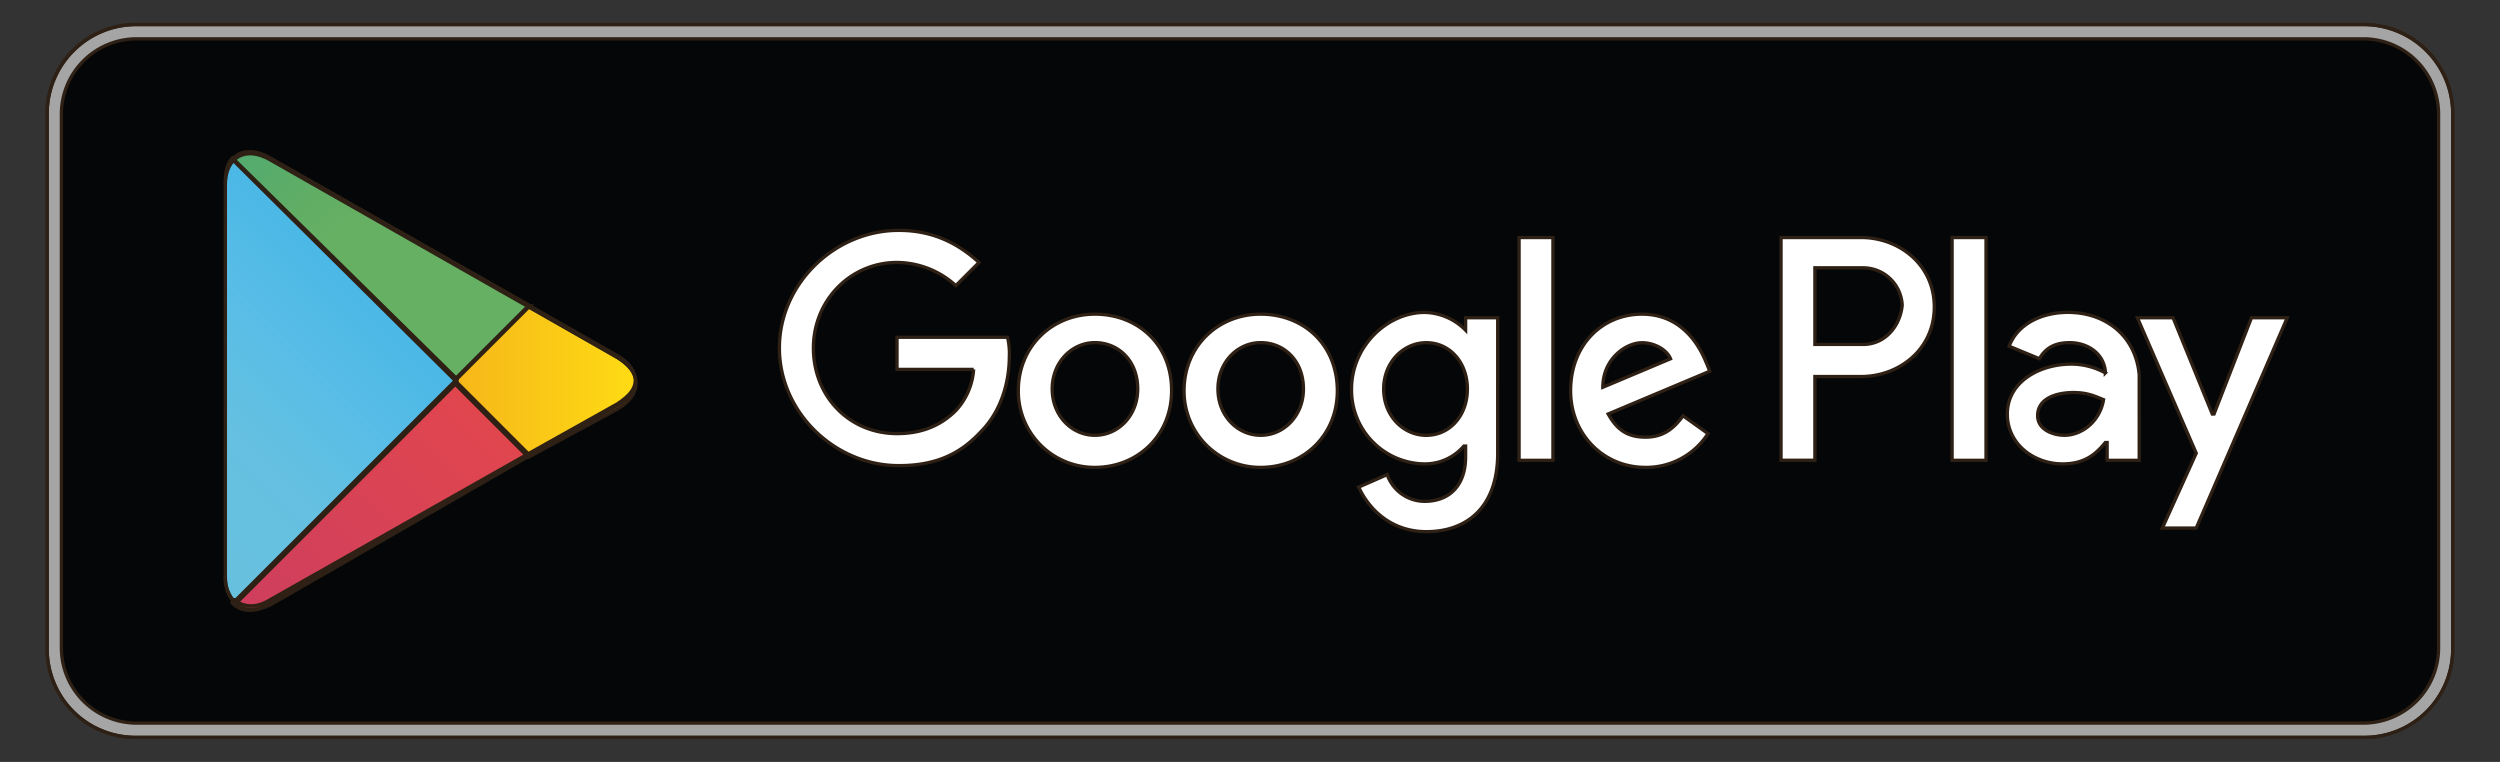
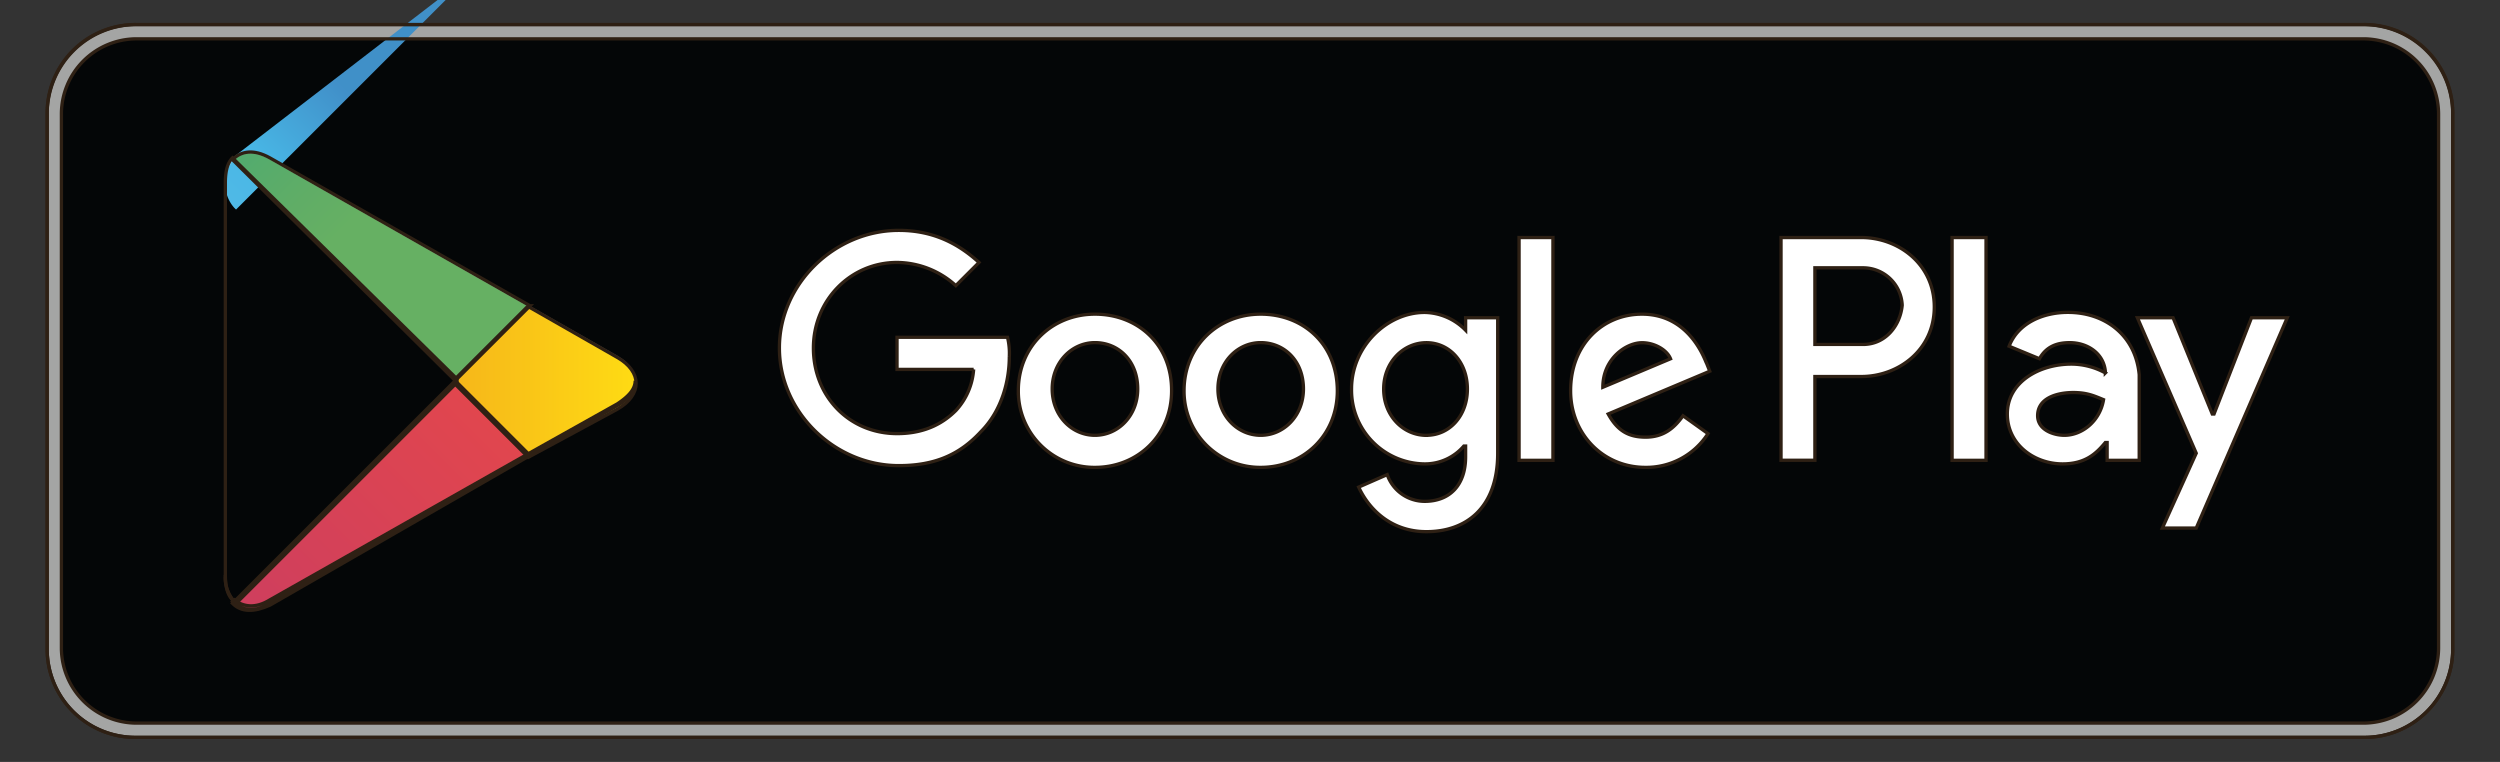
<svg xmlns="http://www.w3.org/2000/svg" id="Capa_1" data-name="Capa 1" viewBox="0 0 755.28 230.19">
  <rect x="0" y="0" width="755.28" height="230.19" fill="#333333" stroke="none" />
  <defs>
    <style>.cls-1,.cls-8,.cls-9{fill:#040607;}.cls-2{fill:#a4a5a4;}.cls-10,.cls-3{fill:#fff;}.cls-4{fill:url(#Degradado_sin_nombre_6);}.cls-5{fill:url(#Degradado_sin_nombre_2);}.cls-6{fill:url(#Degradado_sin_nombre_3);}.cls-7{fill:url(#Degradado_sin_nombre_4);}.cls-8{opacity:0.2;}.cls-10,.cls-8,.cls-9{isolation:isolate;}.cls-9{opacity:0.12;}.cls-10{opacity:0.25;}.cls-11{fill:none;stroke:#2e2014;}</style>
    <linearGradient id="Degradado_sin_nombre_6" x1="984.26" y1="559.23" x2="979.38" y2="564.11" gradientTransform="translate(-18095.42 -10301.86) scale(18.52)" gradientUnits="userSpaceOnUse">
      <stop offset="0" stop-color="#4090c8" />
      <stop offset="0.01" stop-color="#4190c9" />
      <stop offset="0.26" stop-color="#48b6e5" />
      <stop offset="0.51" stop-color="#57bde7" />
      <stop offset="0.76" stop-color="#65c0e1" />
      <stop offset="1" stop-color="#67c0de" />
    </linearGradient>
    <linearGradient id="Degradado_sin_nombre_2" x1="987.76" y1="562.53" x2="980.72" y2="562.53" gradientTransform="translate(-18095.42 -10301.86) scale(18.52)" gradientUnits="userSpaceOnUse">
      <stop offset="0" stop-color="#ffdf13" />
      <stop offset="0.41" stop-color="#f7bb19" />
      <stop offset="0.78" stop-color="#f1a11b" />
      <stop offset="1" stop-color="#f1981f" />
    </linearGradient>
    <linearGradient id="Degradado_sin_nombre_3" x1="985.14" y1="563.17" x2="978.52" y2="569.79" gradientTransform="translate(-18095.42 -10301.86) scale(18.52)" gradientUnits="userSpaceOnUse">
      <stop offset="0" stop-color="#e1464e" />
      <stop offset="1" stop-color="#be386b" />
    </linearGradient>
    <linearGradient id="Degradado_sin_nombre_4" x1="980.03" y1="556.76" x2="982.99" y2="559.71" gradientTransform="translate(-18095.42 -10301.86) scale(18.52)" gradientUnits="userSpaceOnUse">
      <stop offset="0" stop-color="#2e9e71" />
      <stop offset="0.07" stop-color="#2aa573" />
      <stop offset="0.48" stop-color="#51ab6f" />
      <stop offset="0.8" stop-color="#60ad66" />
      <stop offset="1" stop-color="#66b063" />
    </linearGradient>
  </defs>
  <title>AppsGoogle</title>
  <path class="cls-1" d="M714.11,222.77H41.16a26.66,26.66,0,0,1-26.91-26.92V34.34A26.66,26.66,0,0,1,41.16,7.42h673A26.66,26.66,0,0,1,741,34.34V195.85A26.66,26.66,0,0,1,714.11,222.77Z" />
  <path class="cls-2" d="M714.11,11.73a22.74,22.74,0,0,1,22.61,22.61V195.85a22.74,22.74,0,0,1-22.61,22.61H41.16a22.75,22.75,0,0,1-22.61-22.61V34.34A22.75,22.75,0,0,1,41.16,11.73h673m0-4.31H41.16A27,27,0,0,0,14.25,34.34V195.85a26.66,26.66,0,0,0,26.91,26.92h673A26.66,26.66,0,0,0,741,195.85V34.34A27,27,0,0,0,714.11,7.42Z" />
  <path class="cls-3" d="M380.87,94.91c-12.92,0-23.15,9.69-23.15,23.15a23,23,0,0,0,23.15,23.14c12.92,0,23.15-9.69,23.15-23.14C404,104.06,393.79,94.91,380.87,94.91Zm0,36.6c-7,0-12.92-5.92-12.92-14s5.92-14,12.92-14,12.92,5.38,12.92,14C393.79,125.59,387.87,131.51,380.87,131.51ZM330.8,94.91c-12.92,0-23.15,9.69-23.15,23.15A23,23,0,0,0,330.8,141.2c12.92,0,23.15-9.69,23.15-23.14C354,104.06,343.72,94.91,330.8,94.91Zm0,36.6c-7,0-12.92-5.92-12.92-14s5.92-14,12.92-14,12.92,5.38,12.92,14C343.72,125.59,337.8,131.51,330.8,131.51ZM271,101.9v9.7h23.15A20.37,20.37,0,0,1,288.81,124c-3.23,3.23-8.61,7-17.77,7-14.53,0-25.3-11.31-25.3-25.85S257.05,79.29,271,79.29a26.7,26.7,0,0,1,17.77,7l7-7c-5.92-5.38-13.46-9.69-24.23-9.69-19.38,0-36.07,16.15-36.07,35.53s16.69,35.54,36.07,35.54c10.77,0,18.31-3.23,24.77-10.23,6.46-6.46,8.61-15.61,8.61-22.61a20.18,20.18,0,0,0-.54-5.93Zm244.42,7.54c-2.15-5.38-7.54-14.53-19.38-14.53s-21.54,9.15-21.54,23.15c0,12.92,9.69,23.14,22.61,23.14A22.12,22.12,0,0,0,516,131l-7.54-5.39c-2.69,3.77-5.92,6.46-11.31,6.46s-8.61-2.15-11.3-7l30.69-12.92-1.08-2.69ZM484.23,117c0-8.61,7-13.46,11.85-13.46,3.77,0,7.53,2.15,8.61,4.85L484.23,117Zm-25.3,22.07h10.23V71.76H458.93Zm-16.15-39.3a17.73,17.73,0,0,0-12.38-5.38c-11.31,0-22.08,10.23-22.08,23.15a22.29,22.29,0,0,0,22.08,22.61,15.43,15.43,0,0,0,11.84-5.39h.54V138c0,8.62-4.85,13.46-12.38,13.46a12,12,0,0,1-11.31-8.07l-8.61,3.77c2.69,5.92,9.15,13.46,20.46,13.46,11.84,0,21.53-7,21.53-23.69V96h-9.69v3.77Zm-11.84,31.76c-7,0-12.92-5.92-12.92-14s5.92-14,12.92-14,12.38,5.92,12.38,14S437.93,131.51,430.94,131.51ZM562.3,71.76H538.07v67.29H548.3v-25.3h14c11.3,0,22.07-8.08,22.07-21S573.6,71.76,562.3,71.76Zm.53,32.3H548.3V80.91h14.53a11.83,11.83,0,0,1,11.85,11.3c-.54,5.93-4.85,11.85-11.85,11.85Zm61.92-9.69c-7.54,0-15.08,3.23-17.77,10.23l9.15,3.77c2.16-3.77,5.39-4.85,9.15-4.85,5.39,0,10.23,3.23,10.77,8.61v.54A21.41,21.41,0,0,0,625.82,110c-9.69,0-19.38,5.38-19.38,15.07,0,9.16,8.08,15.08,16.69,15.08,7,0,10.23-3.23,12.92-6.46h.54v5.38h9.69V113.21c-1.08-11.84-10.23-18.84-21.53-18.84Zm-1.08,37.14c-3.23,0-8.08-1.61-8.08-5.92,0-5.38,5.93-7,10.77-7,4.31,0,6.46,1.08,9.15,2.16C634.44,127.21,629.05,131.51,623.67,131.51ZM680.2,96l-11.31,29.07h-.54L656.51,96H645.74l17.77,40.92-10.23,22.61h10.23L691,96Zm-90.45,43.07H600V71.76H589.75Z" />
-   <path class="cls-4" d="M70.23,47.7c-1.61,1.62-2.15,4.31-2.15,7.54v119a10.69,10.69,0,0,0,2.69,7.54l.54.53,66.76-66.75v-1.08Z" />
+   <path class="cls-4" d="M70.23,47.7c-1.61,1.62-2.15,4.31-2.15,7.54a10.69,10.69,0,0,0,2.69,7.54l.54.53,66.76-66.75v-1.08Z" />
  <path class="cls-5" d="M159.6,138.15l-22.07-22.07v-1.62L159.6,92.39l.54.54L186.52,108c7.54,4.31,7.54,11.31,0,15.61Z" />
  <path class="cls-6" d="M160.14,137.61,137.53,115l-67.3,67.29c2.7,2.7,6.46,2.7,11.31.54l78.6-45.22" />
  <path class="cls-7" d="M160.14,92.39,81.54,47.7c-4.85-2.69-8.61-2.15-11.31.54L137.53,115l22.61-22.61Z" />
  <path class="cls-8" d="M159.6,137.07,81.54,181.22c-4.31,2.69-8.08,2.15-10.77,0l-.54.54.54.53c2.69,2.16,6.46,2.7,10.77,0Z" />
  <path class="cls-9" d="M70.23,181.22c-1.61-1.62-2.15-4.31-2.15-7.54v.54a10.69,10.69,0,0,0,2.69,7.54v-.54ZM186.52,122,159.6,137.07l.54.54,26.38-15.07c3.77-2.16,5.38-4.85,5.38-7.54C191.9,117.69,189.75,119.84,186.52,122Z" />
  <path class="cls-10" d="M81.54,48.24l105,59.76c3.23,2.15,5.38,4.31,5.38,7,0-2.69-1.61-5.39-5.38-7.54L81.54,47.7C74,43.4,68.08,46.63,68.08,55.24v.54C68.08,47.7,74,43.93,81.54,48.24Z" />
  <path class="cls-11" d="M714.11,222.77H41.16a26.66,26.66,0,0,1-26.91-26.92V34.34A26.66,26.66,0,0,1,41.16,7.42h673A26.66,26.66,0,0,1,741,34.34V195.85A26.66,26.66,0,0,1,714.11,222.77Z" />
  <path class="cls-11" d="M714.11,11.73a22.74,22.74,0,0,1,22.61,22.61V195.85a22.74,22.74,0,0,1-22.61,22.61H41.16a22.75,22.75,0,0,1-22.61-22.61V34.34A22.75,22.75,0,0,1,41.16,11.73h673m0-4.31H41.16A27,27,0,0,0,14.25,34.34V195.85a26.66,26.66,0,0,0,26.91,26.92h673A26.66,26.66,0,0,0,741,195.85V34.34A27,27,0,0,0,714.11,7.42Z" />
  <path class="cls-11" d="M380.87,94.91c-12.92,0-23.15,9.69-23.15,23.15a23,23,0,0,0,23.15,23.14c12.92,0,23.15-9.69,23.15-23.14C404,104.06,393.79,94.91,380.87,94.91Zm0,36.6c-7,0-12.92-5.92-12.92-14s5.92-14,12.92-14,12.92,5.38,12.92,14C393.79,125.59,387.87,131.51,380.87,131.51ZM330.8,94.91c-12.92,0-23.15,9.69-23.15,23.15A23,23,0,0,0,330.8,141.2c12.92,0,23.15-9.69,23.15-23.14C354,104.06,343.72,94.91,330.8,94.91Zm0,36.6c-7,0-12.92-5.92-12.92-14s5.92-14,12.92-14,12.92,5.38,12.92,14C343.72,125.59,337.8,131.51,330.8,131.51ZM271,101.9v9.7h23.15A20.37,20.37,0,0,1,288.81,124c-3.23,3.23-8.61,7-17.77,7-14.53,0-25.3-11.31-25.3-25.85S257.05,79.29,271,79.29a26.7,26.7,0,0,1,17.77,7l7-7c-5.92-5.38-13.46-9.69-24.23-9.69-19.38,0-36.07,16.15-36.07,35.53s16.69,35.54,36.07,35.54c10.77,0,18.31-3.23,24.77-10.23,6.46-6.46,8.61-15.61,8.61-22.61a20.18,20.18,0,0,0-.54-5.93Zm244.42,7.54c-2.15-5.38-7.54-14.53-19.38-14.53s-21.54,9.15-21.54,23.15c0,12.92,9.69,23.14,22.61,23.14A22.12,22.12,0,0,0,516,131l-7.54-5.39c-2.69,3.77-5.92,6.46-11.31,6.46s-8.61-2.15-11.3-7l30.69-12.92-1.08-2.69ZM484.23,117c0-8.61,7-13.46,11.85-13.46,3.77,0,7.53,2.15,8.61,4.85L484.23,117Zm-25.3,22.07h10.23V71.76H458.93Zm-16.15-39.3a17.73,17.73,0,0,0-12.38-5.38c-11.31,0-22.08,10.23-22.08,23.15a22.29,22.29,0,0,0,22.08,22.61,15.43,15.43,0,0,0,11.84-5.39h.54V138c0,8.62-4.85,13.46-12.38,13.46a12,12,0,0,1-11.31-8.07l-8.61,3.77c2.69,5.92,9.15,13.46,20.46,13.46,11.84,0,21.53-7,21.53-23.69V96h-9.69v3.77Zm-11.84,31.76c-7,0-12.92-5.92-12.92-14s5.92-14,12.92-14,12.38,5.92,12.38,14S437.93,131.51,430.94,131.51ZM562.3,71.76H538.07v67.29H548.3v-25.3h14c11.3,0,22.07-8.08,22.07-21S573.6,71.76,562.3,71.76Zm.53,32.3H548.3V80.91h14.53a11.83,11.83,0,0,1,11.85,11.3c-.54,5.93-4.85,11.85-11.85,11.85Zm61.92-9.69c-7.54,0-15.08,3.23-17.77,10.23l9.15,3.77c2.16-3.77,5.39-4.85,9.15-4.85,5.39,0,10.23,3.23,10.77,8.61v.54A21.41,21.41,0,0,0,625.82,110c-9.69,0-19.38,5.38-19.38,15.07,0,9.16,8.08,15.08,16.69,15.08,7,0,10.23-3.23,12.92-6.46h.54v5.38h9.69V113.21c-1.08-11.84-10.23-18.84-21.53-18.84Zm-1.08,37.14c-3.23,0-8.08-1.61-8.08-5.92,0-5.38,5.93-7,10.77-7,4.31,0,6.46,1.08,9.15,2.16C634.44,127.21,629.05,131.51,623.67,131.51ZM680.2,96l-11.31,29.07h-.54L656.51,96H645.74l17.77,40.92-10.23,22.61h10.23L691,96Zm-90.45,43.07H600V71.76H589.75Z" />
  <path class="cls-11" d="M70.23,47.7c-1.61,1.62-2.15,4.31-2.15,7.54v119a10.69,10.69,0,0,0,2.69,7.54l.54.53,66.76-66.75v-1.08Z" />
  <path class="cls-11" d="M159.6,138.15l-22.07-22.07v-1.62L159.6,92.39l.54.54L186.52,108c7.54,4.31,7.54,11.31,0,15.61Z" />
  <path class="cls-11" d="M160.14,137.61,137.53,115l-67.3,67.29c2.7,2.7,6.46,2.7,11.31.54l78.6-45.22" />
  <path class="cls-11" d="M160.14,92.39,81.54,47.7c-4.85-2.69-8.61-2.15-11.31.54L137.53,115l22.61-22.61Z" />
  <path class="cls-11" d="M159.6,137.07,81.54,181.22c-4.31,2.69-8.08,2.15-10.77,0l-.54.54.54.53c2.69,2.16,6.46,2.7,10.77,0Z" />
  <path class="cls-11" d="M70.23,181.22c-1.61-1.62-2.15-4.31-2.15-7.54v.54a10.69,10.69,0,0,0,2.69,7.54v-.54ZM186.52,122,159.6,137.07l.54.54,26.38-15.07c3.77-2.16,5.38-4.85,5.38-7.54C191.9,117.69,189.75,119.84,186.52,122Z" />
-   <path class="cls-11" d="M81.54,48.24l105,59.76c3.23,2.15,5.38,4.31,5.38,7,0-2.69-1.61-5.39-5.38-7.54L81.54,47.7C74,43.4,68.08,46.63,68.08,55.24v.54C68.08,47.7,74,43.93,81.54,48.24Z" />
</svg>